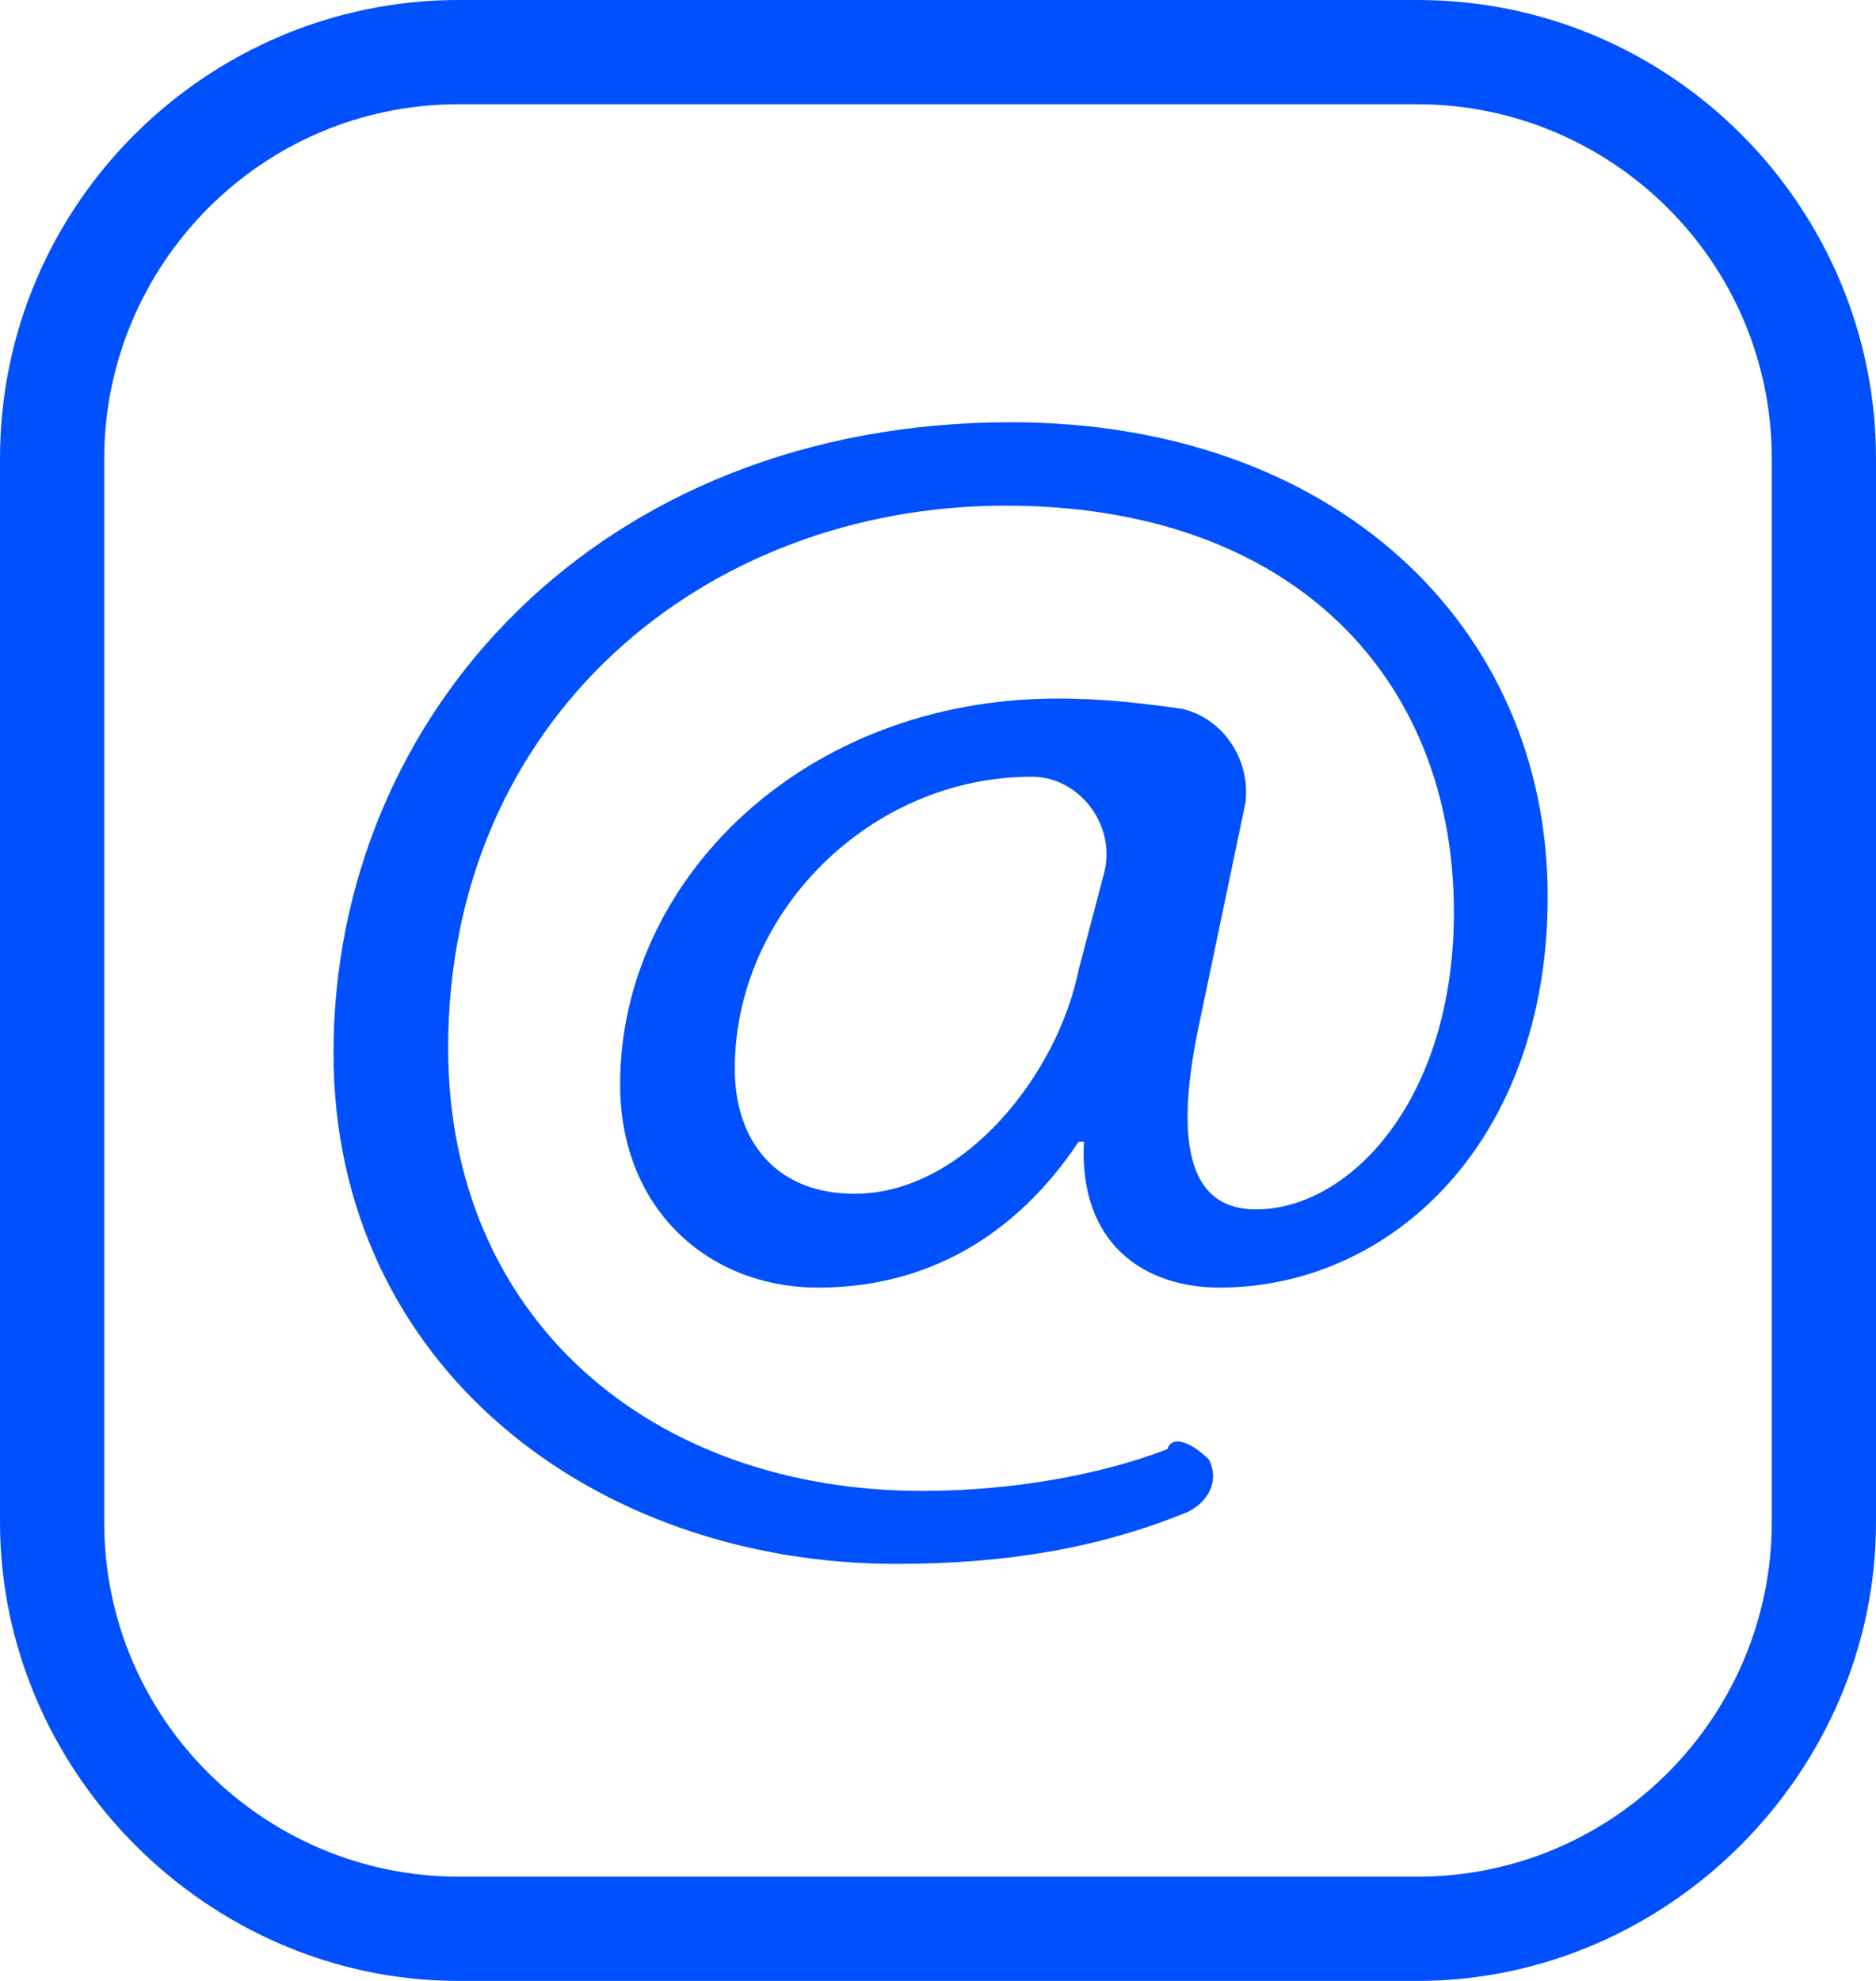
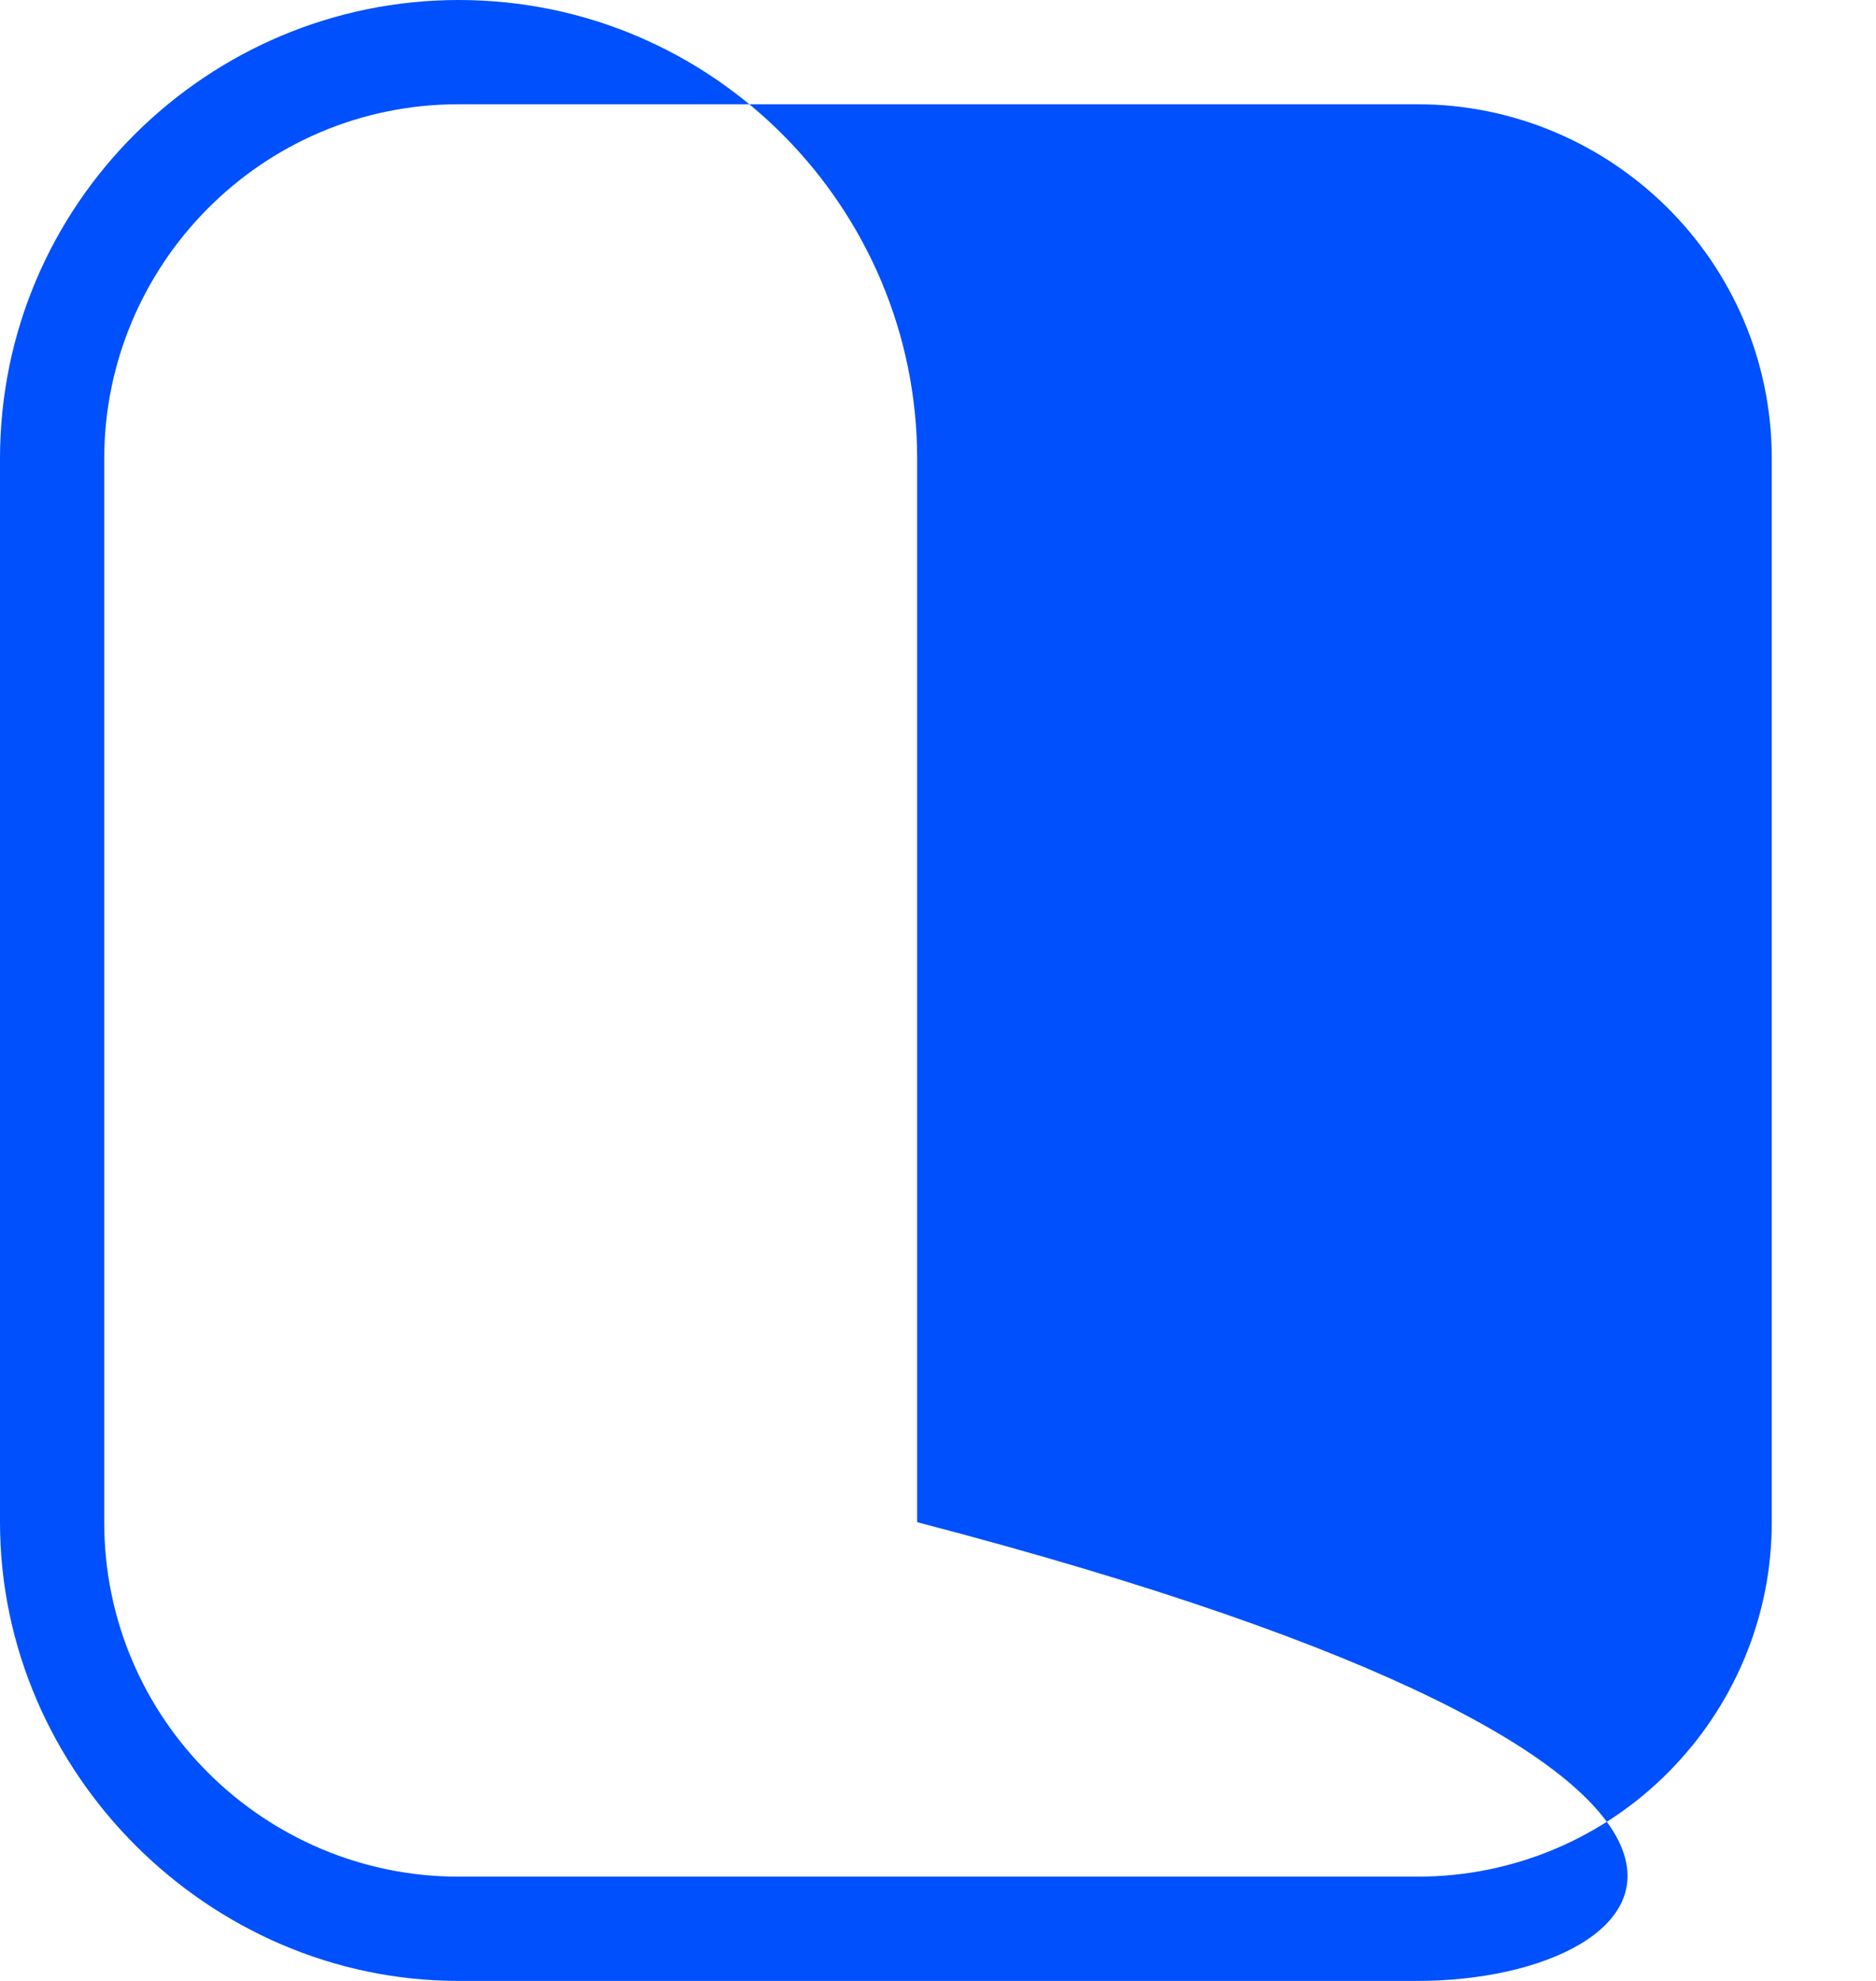
<svg xmlns="http://www.w3.org/2000/svg" fill="#0050fd" height="38" preserveAspectRatio="xMidYMid meet" version="1" viewBox="30.0 12.0 36.0 38.0" width="36" zoomAndPan="magnify">
  <g id="change1_2">
-     <path d="M57.2,50H38.8C34,50,30,46,30,41.2V20.8c0-4.9,4-8.8,8.8-8.8h18.4c4.9,0,8.8,4,8.8,8.8v20.4C66,46,62,50,57.2,50z M38.8,14 c-3.8,0-6.8,3.1-6.8,6.8v20.4c0,3.8,3.1,6.8,6.8,6.8h18.4c3.8,0,6.8-3.1,6.8-6.8V20.8c0-3.8-3.1-6.8-6.8-6.8H38.8z" />
+     <path d="M57.2,50H38.8C34,50,30,46,30,41.2V20.8c0-4.9,4-8.8,8.8-8.8c4.9,0,8.8,4,8.8,8.8v20.4C66,46,62,50,57.2,50z M38.8,14 c-3.8,0-6.8,3.1-6.8,6.8v20.4c0,3.8,3.1,6.8,6.8,6.8h18.4c3.8,0,6.8-3.1,6.8-6.8V20.8c0-3.8-3.1-6.8-6.8-6.8H38.8z" />
  </g>
  <g>
    <g>
      <g id="change1_1">
-         <path d="M53.2,40c0.2,0.4,0,0.8-0.4,1c-1.7,0.7-3.5,1-5.6,1c-5.8,0-10.8-3.8-10.8-9.8c0-6.5,5.1-12.1,13-12.1 c6.2,0,10.3,3.9,10.3,9.1c0,4.7-3,7.5-6.3,7.5c-1.4,0-2.7-0.8-2.6-2.8h-0.1c-1.2,1.8-2.9,2.8-5,2.8s-3.8-1.5-3.8-3.9 c0-3.9,3.5-7.4,8.4-7.4c0.9,0,1.7,0.1,2.4,0.2c0.8,0.2,1.3,1,1.2,1.8L53,31.7c-0.5,2.4-0.1,3.5,1.1,3.5c1.8,0,3.8-2.1,3.8-5.7 c0-4.5-3.1-7.8-8.6-7.8c-5.8,0-10.7,4.1-10.7,10.4c0,5.2,3.9,8.5,9.1,8.5c1.7,0,3.4-0.3,4.7-0.8C52.5,39.5,52.9,39.7,53.2,40 L53.2,40z M51.2,28.7c0.2-0.9-0.5-1.8-1.4-1.8l0,0c-3.1,0-5.7,2.6-5.7,5.6c0,1.4,0.8,2.4,2.3,2.4c2.1,0,3.9-2.3,4.3-4.3 L51.2,28.7z" />
-       </g>
+         </g>
    </g>
  </g>
</svg>